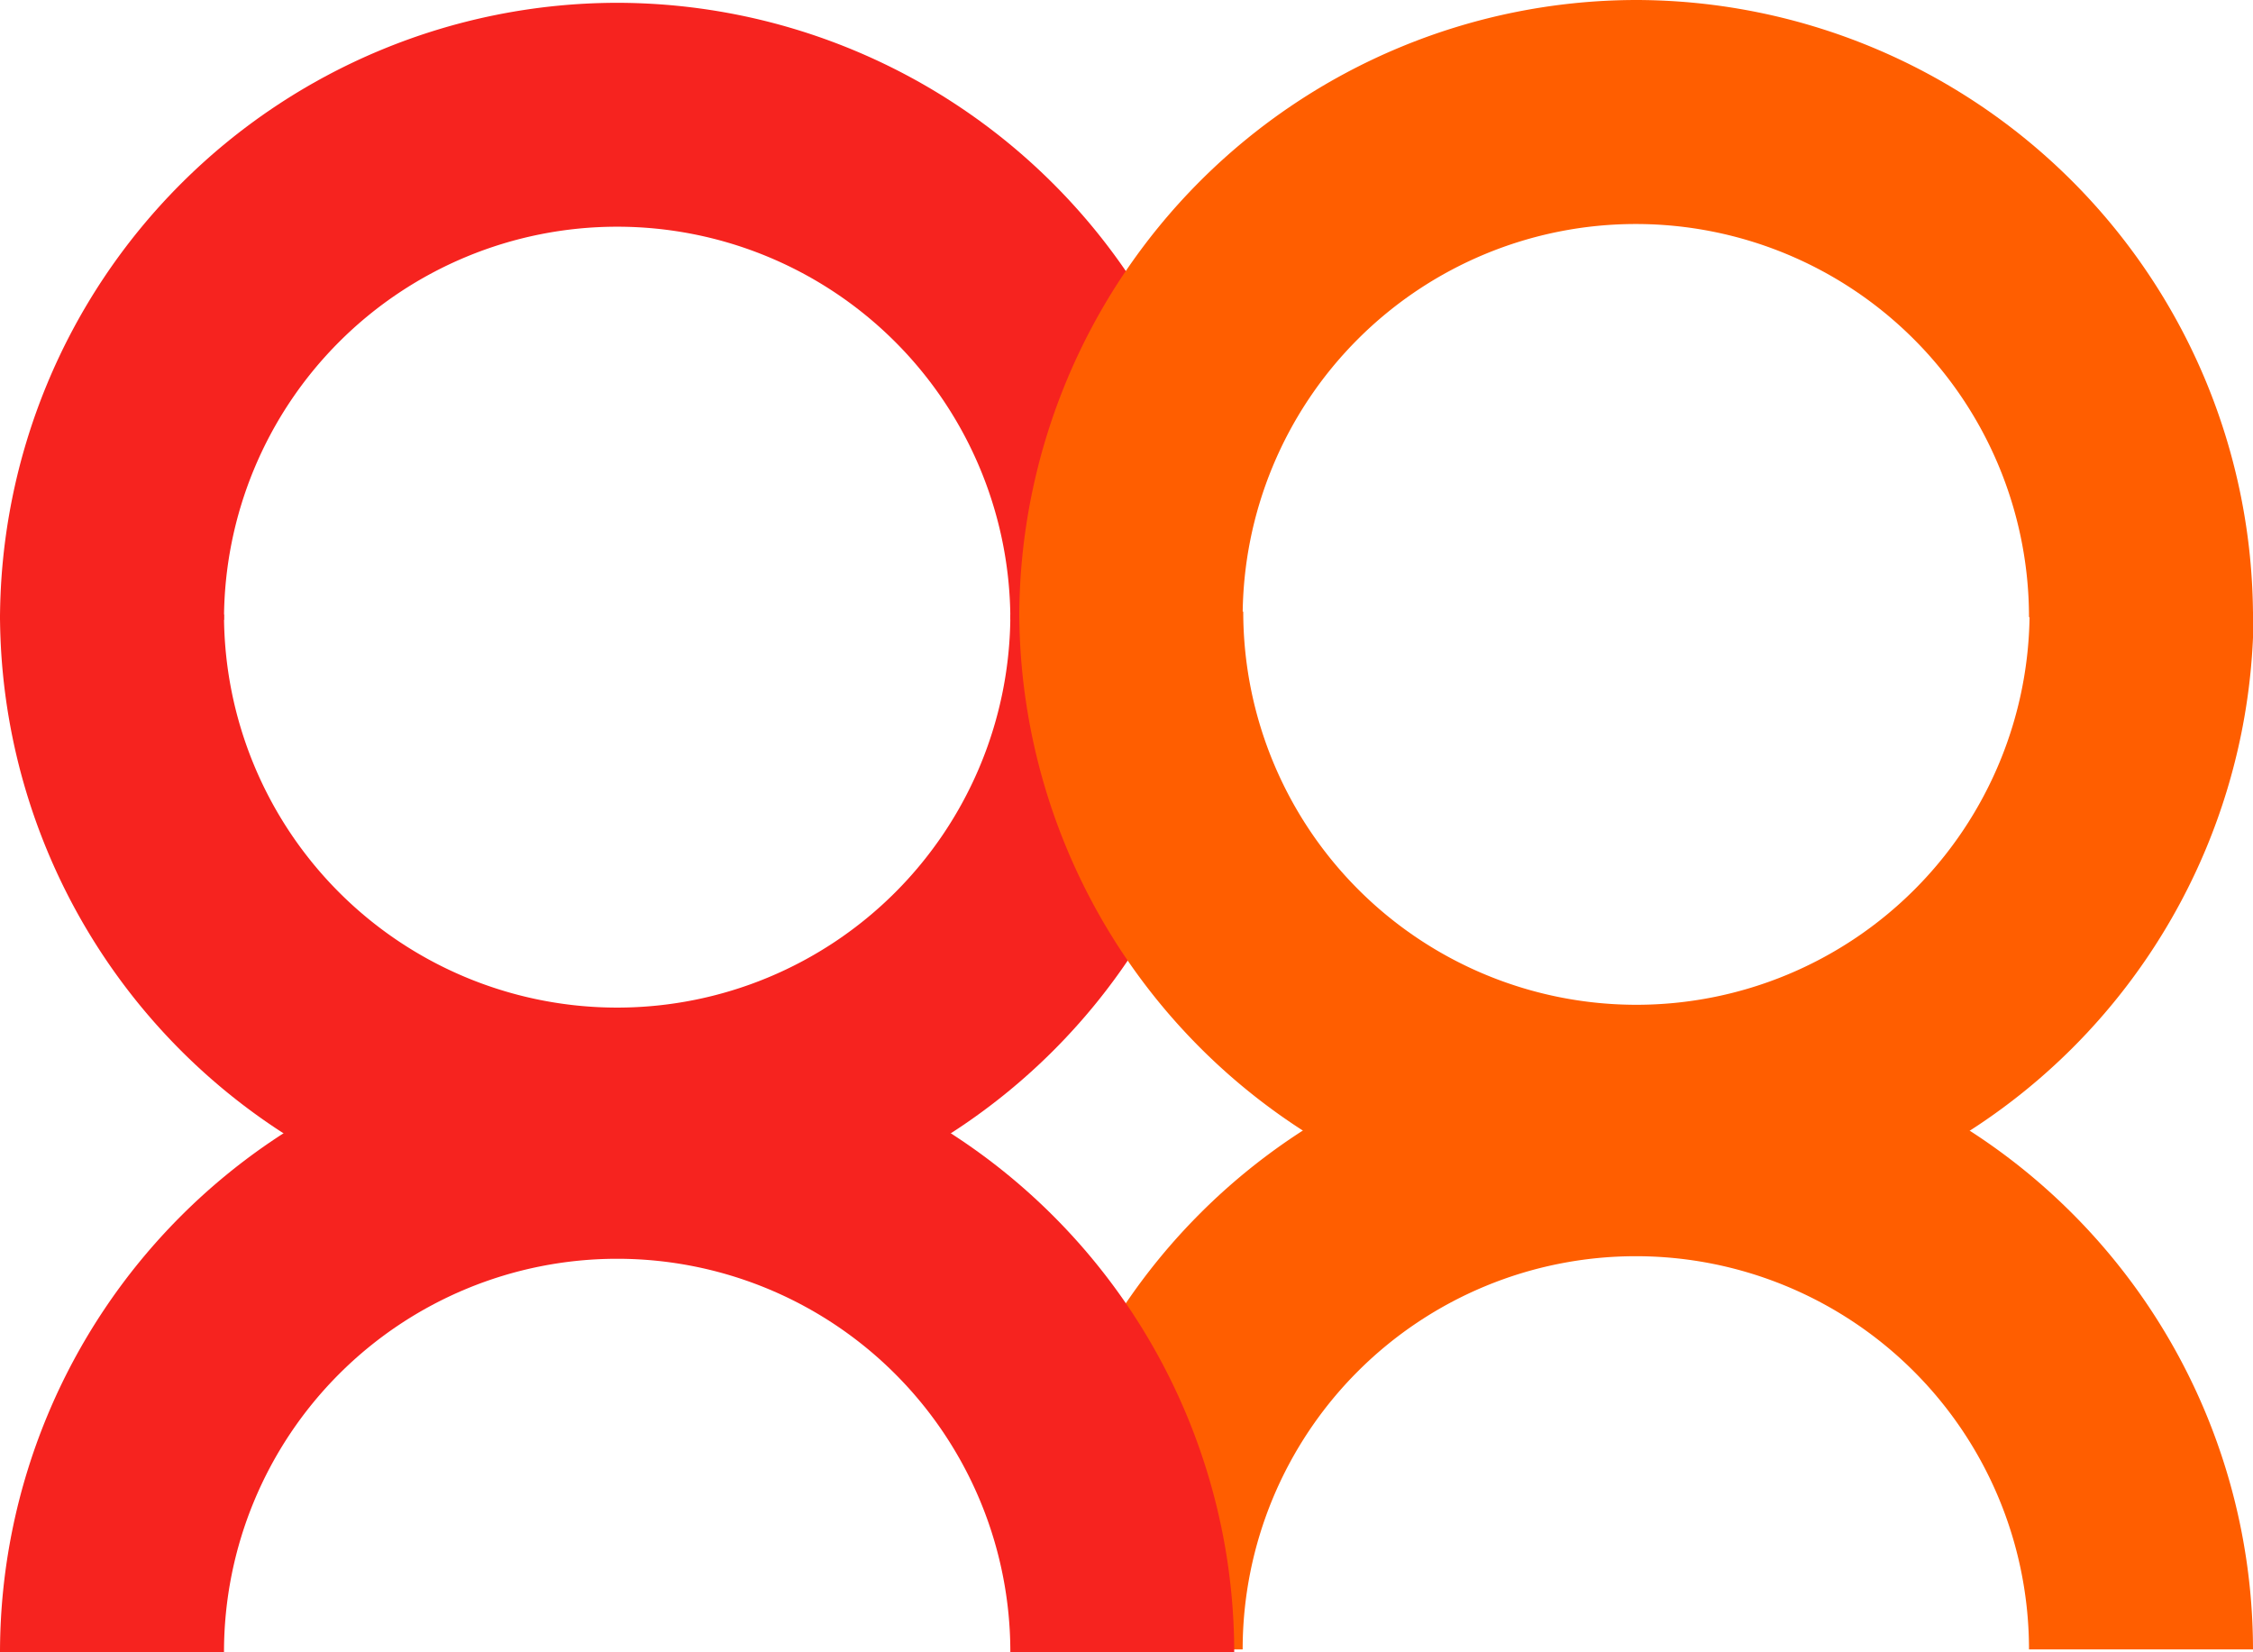
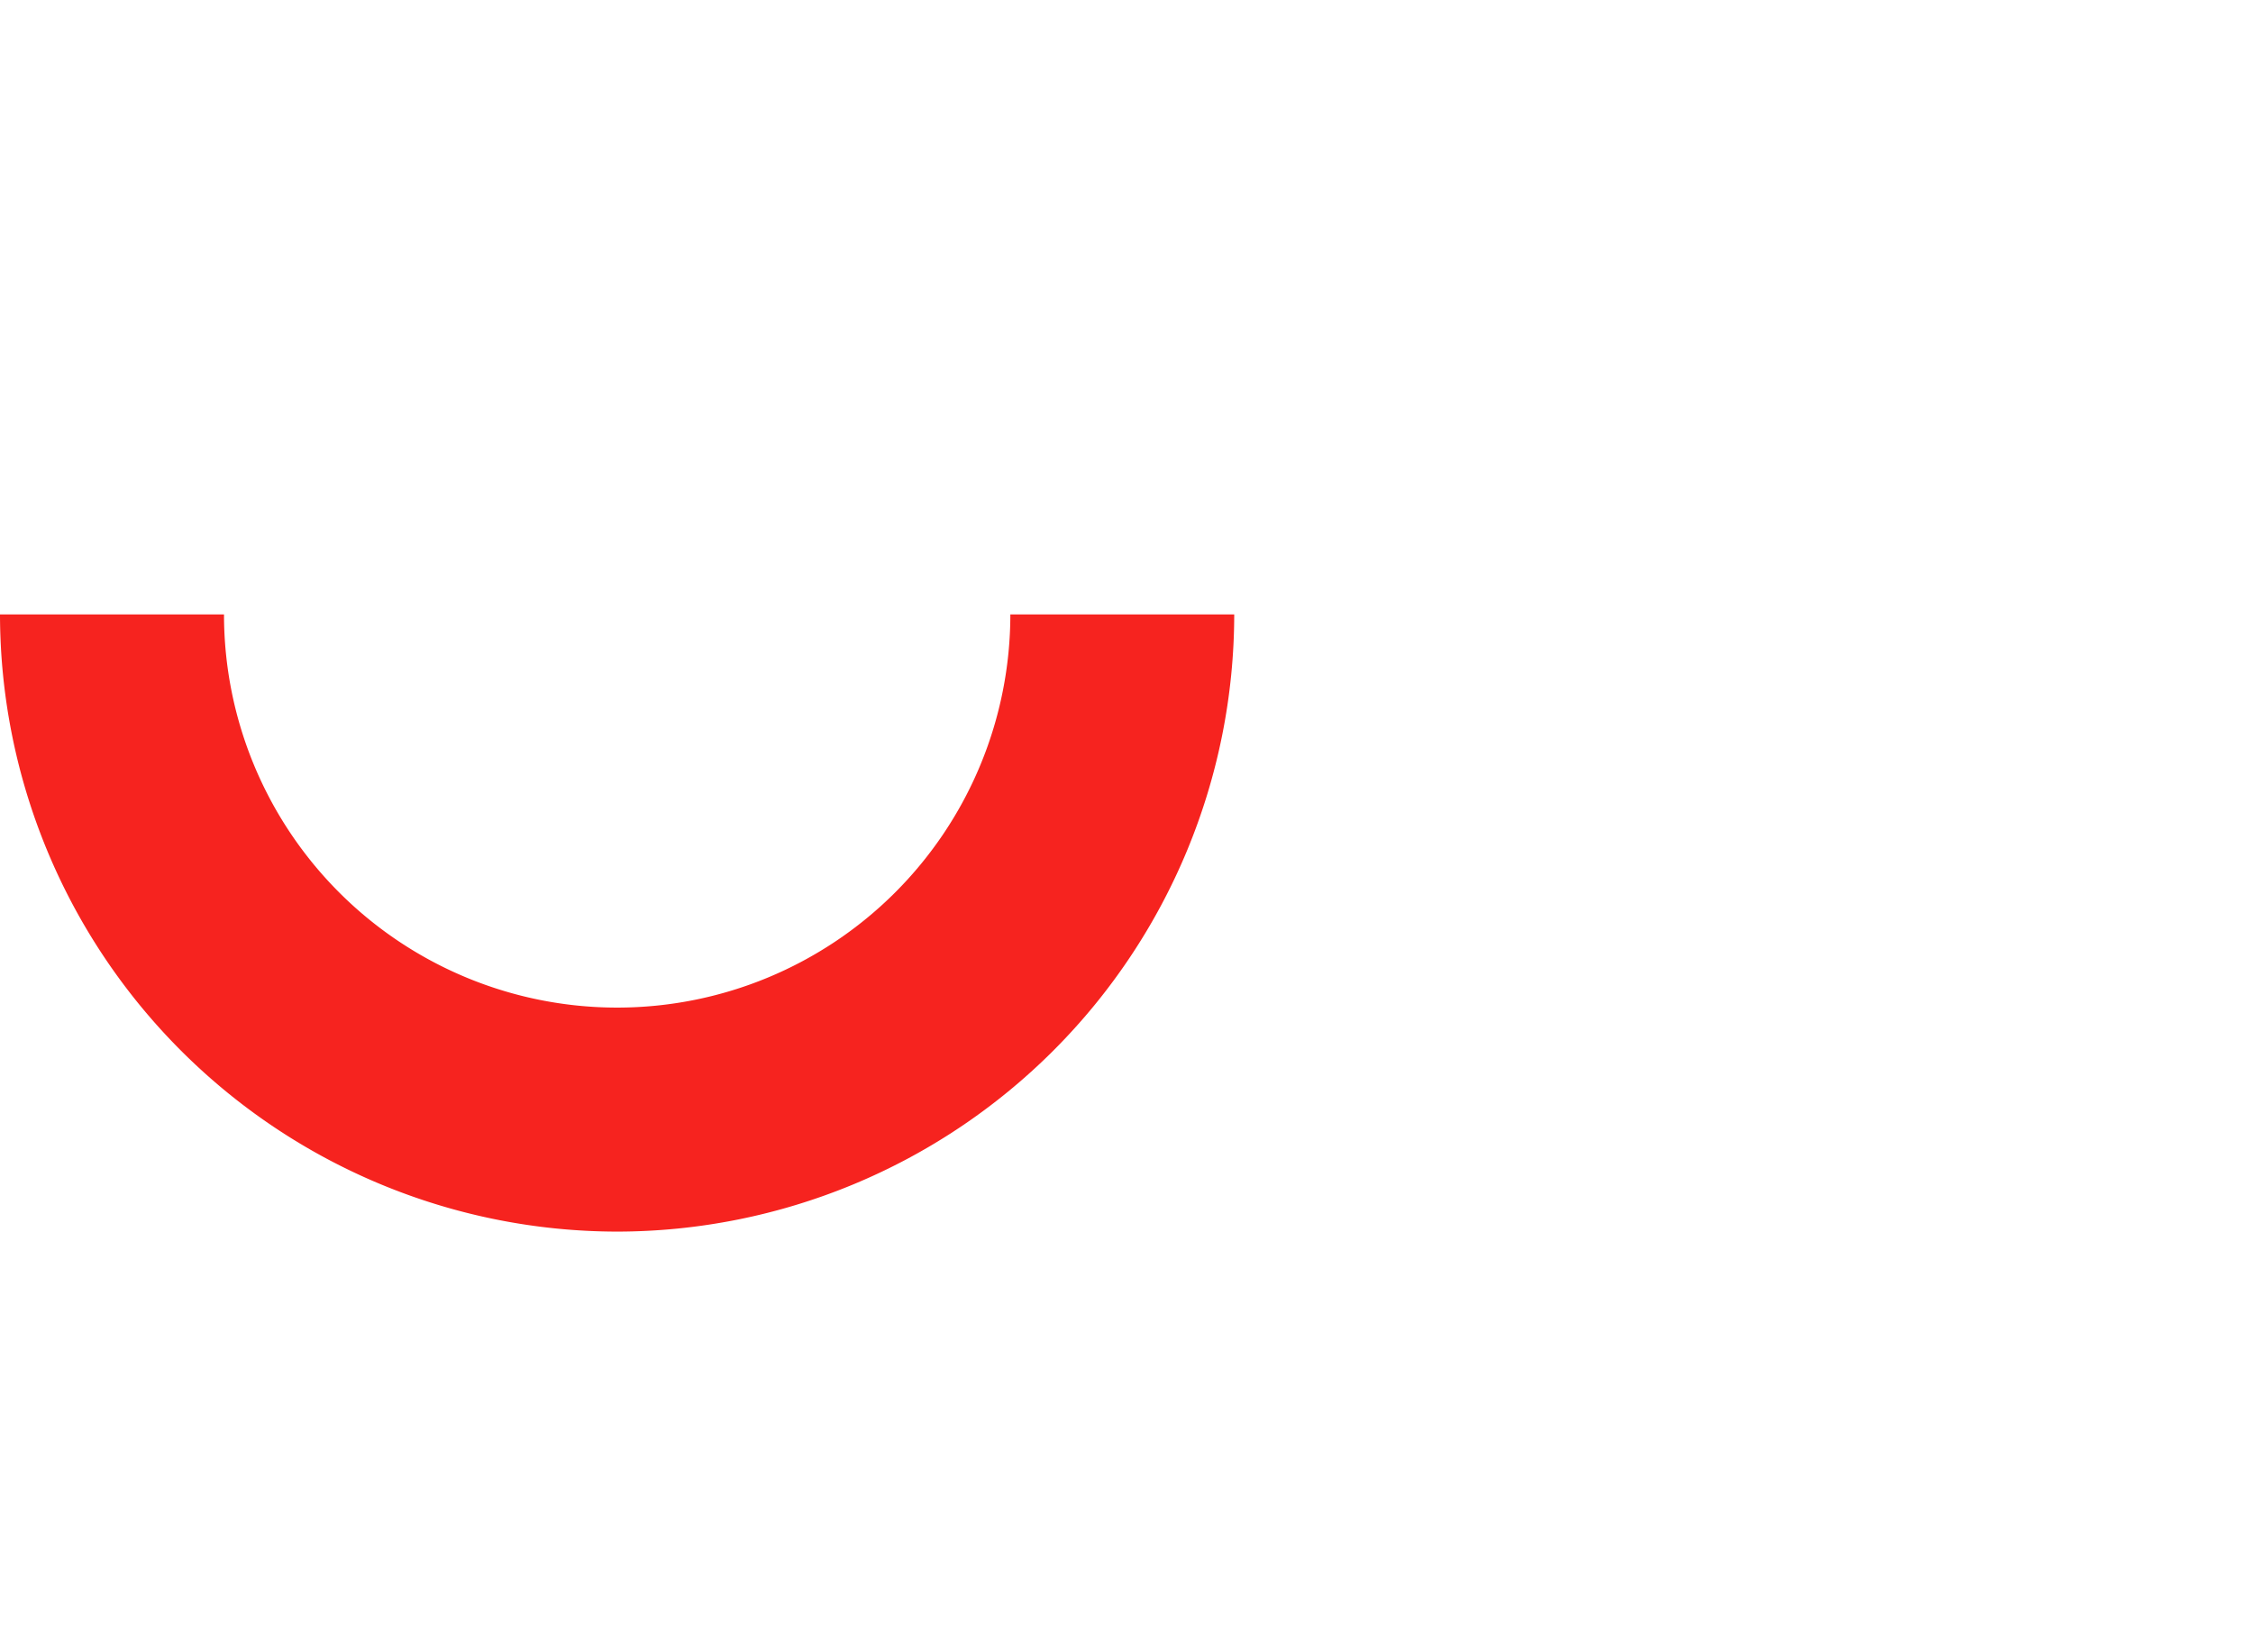
<svg xmlns="http://www.w3.org/2000/svg" viewBox="0 0 192.31 141.02">
  <defs>
    <style>.cls-1{fill:#ff5e00;}.cls-2{fill:#f6231f;}</style>
  </defs>
  <g id="Calque_2" data-name="Calque 2">
    <g id="Calque_1-2" data-name="Calque 1">
-       <path class="cls-1" d="M139.63,88.11a52.73,52.73,0,0,1,52.68,52.67H173.19a33.56,33.56,0,1,0-67.12,0H87A52.74,52.74,0,0,1,139.63,88.11Z" />
-       <path class="cls-2" d="M52.68.24a52.73,52.73,0,0,1,52.67,52.67H86.24a33.56,33.56,0,0,0-67.12,0H0A52.73,52.73,0,0,1,52.68.24Z" />
-       <path class="cls-2" d="M52.68,88.34A52.73,52.73,0,0,1,105.35,141H86.24a33.56,33.56,0,1,0-67.12,0H0A52.74,52.74,0,0,1,52.68,88.34Z" />
      <path class="cls-2" d="M52.68,105.12A52.74,52.74,0,0,1,0,52.44H19.12a33.56,33.56,0,0,0,67.12,0h19.11A52.73,52.73,0,0,1,52.68,105.12Z" />
-       <path class="cls-1" d="M139.63,0a52.74,52.74,0,0,1,52.68,52.68H173.19a33.56,33.56,0,0,0-67.12,0H87A52.74,52.74,0,0,1,139.63,0Z" />
-       <path class="cls-1" d="M139.63,104.88A52.74,52.74,0,0,1,87,52.2h19.12a33.56,33.56,0,1,0,67.12,0h19.12A52.74,52.74,0,0,1,139.63,104.88Z" />
    </g>
  </g>
</svg>